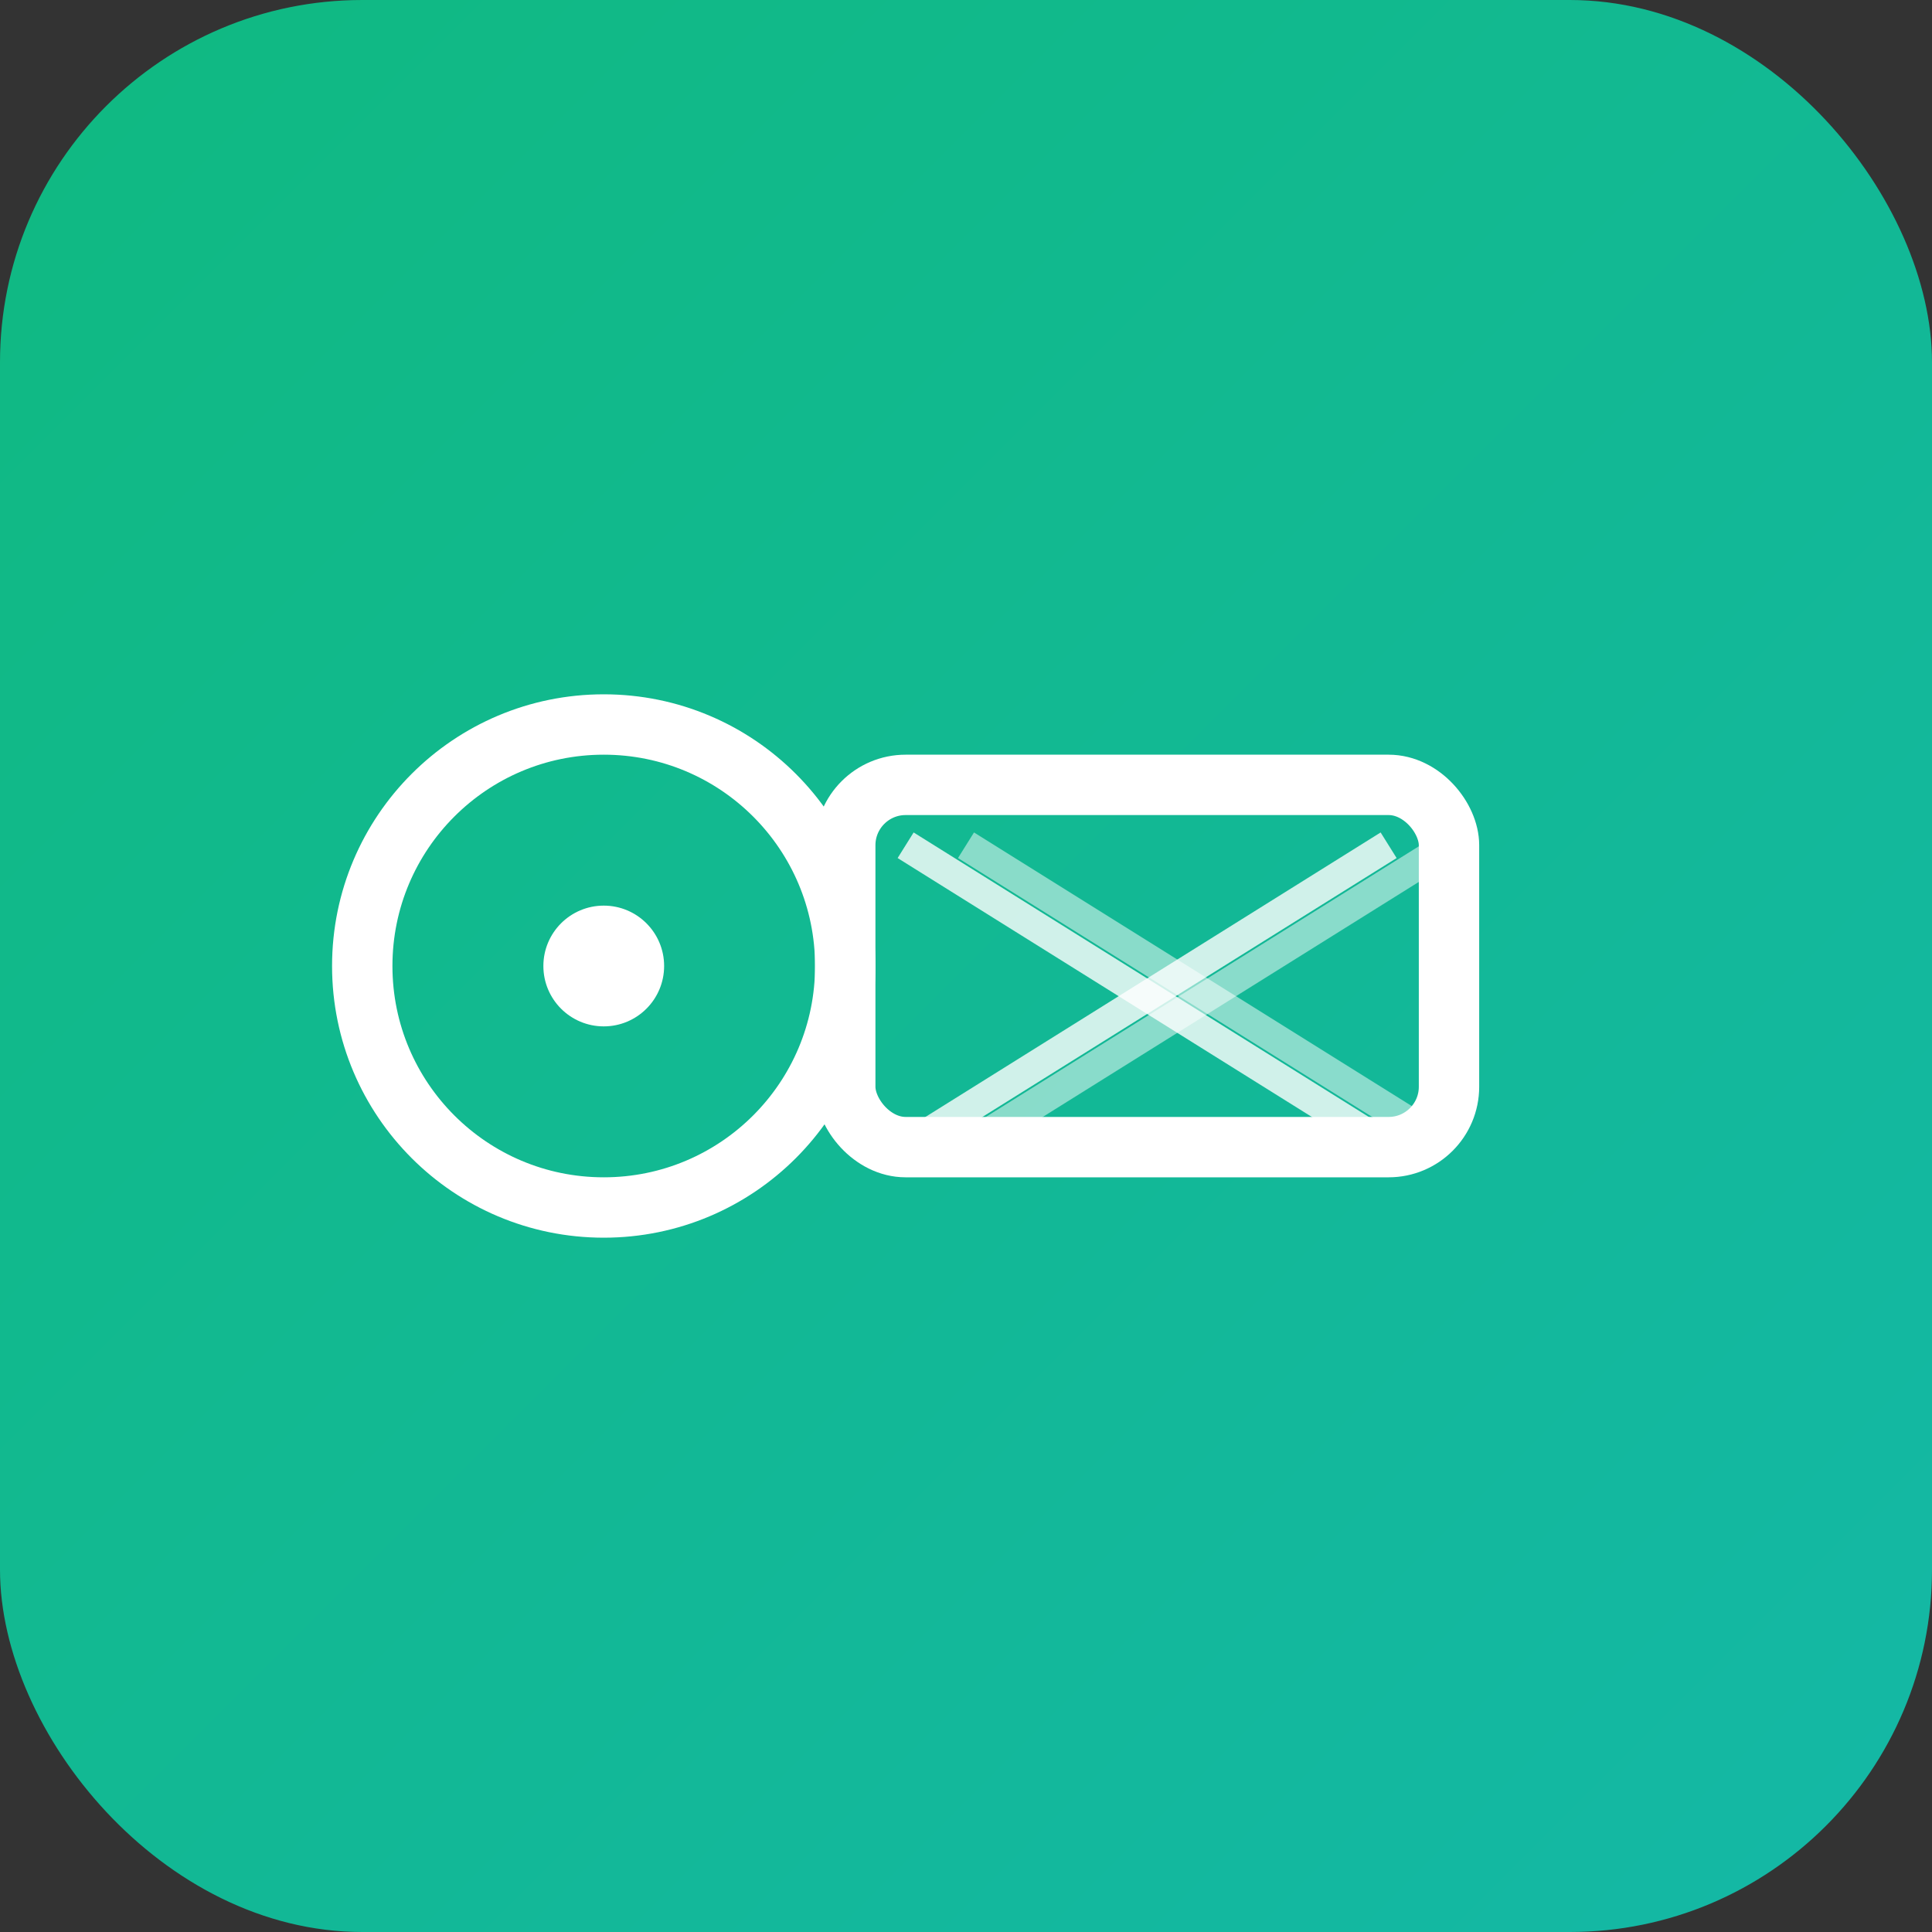
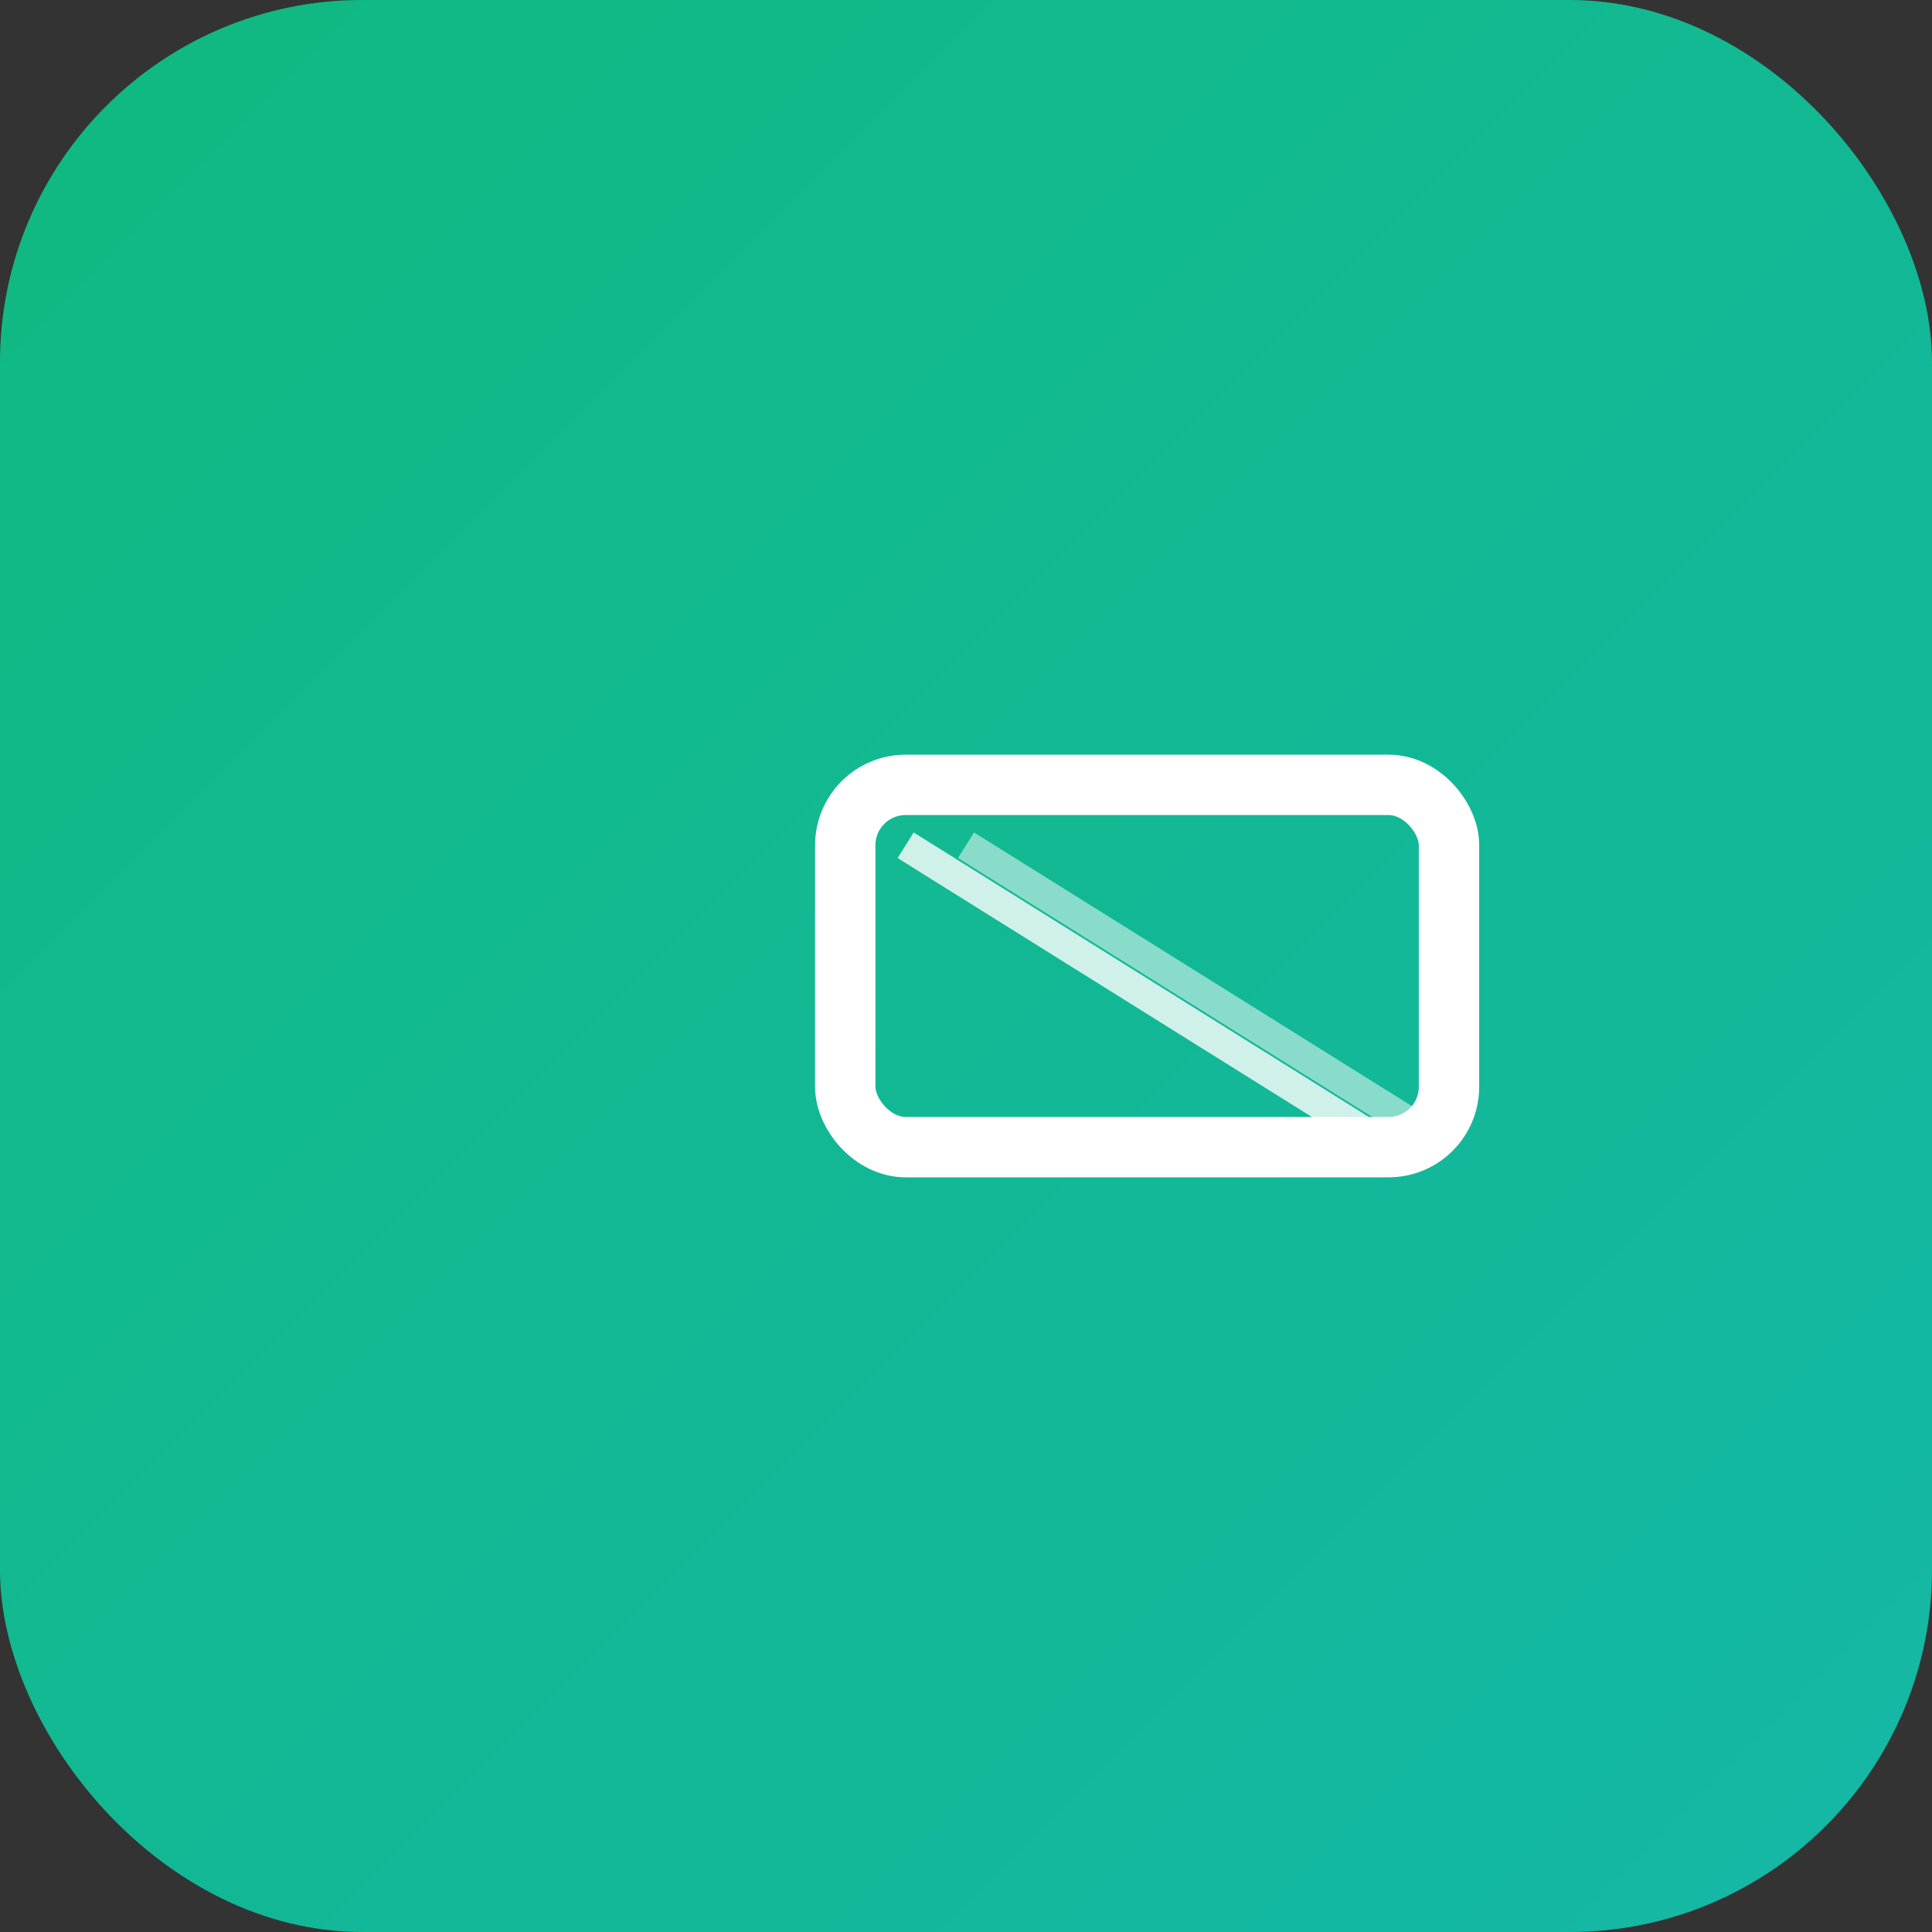
<svg xmlns="http://www.w3.org/2000/svg" viewBox="0 0 64 64" fill="none">
  <rect x="0" y="0" width="64" height="64" fill="#333333" stroke="none" />
  <rect width="64" height="64" rx="12" fill="url(#paint0_linear)" />
-   <circle cx="20" cy="32" r="8" stroke="white" stroke-width="2" fill="none" />
-   <circle cx="20" cy="32" r="2" fill="white" />
  <rect x="28" y="26" width="20" height="12" rx="2" stroke="white" stroke-width="2" fill="none" />
  <line x1="30" y1="28" x2="46" y2="38" stroke="white" stroke-width="1" opacity="0.8" />
-   <line x1="46" y1="28" x2="30" y2="38" stroke="white" stroke-width="1" opacity="0.8" />
  <line x1="32" y1="28" x2="48" y2="38" stroke="white" stroke-width="1" opacity="0.5" />
-   <line x1="48" y1="28" x2="32" y2="38" stroke="white" stroke-width="1" opacity="0.5" />
  <defs>
    <linearGradient id="paint0_linear" x1="0" y1="0" x2="64" y2="64" gradientUnits="userSpaceOnUse">
      <stop stop-color="#10b981" />
      <stop offset="1" stop-color="#14b8a6" />
    </linearGradient>
  </defs>
</svg>